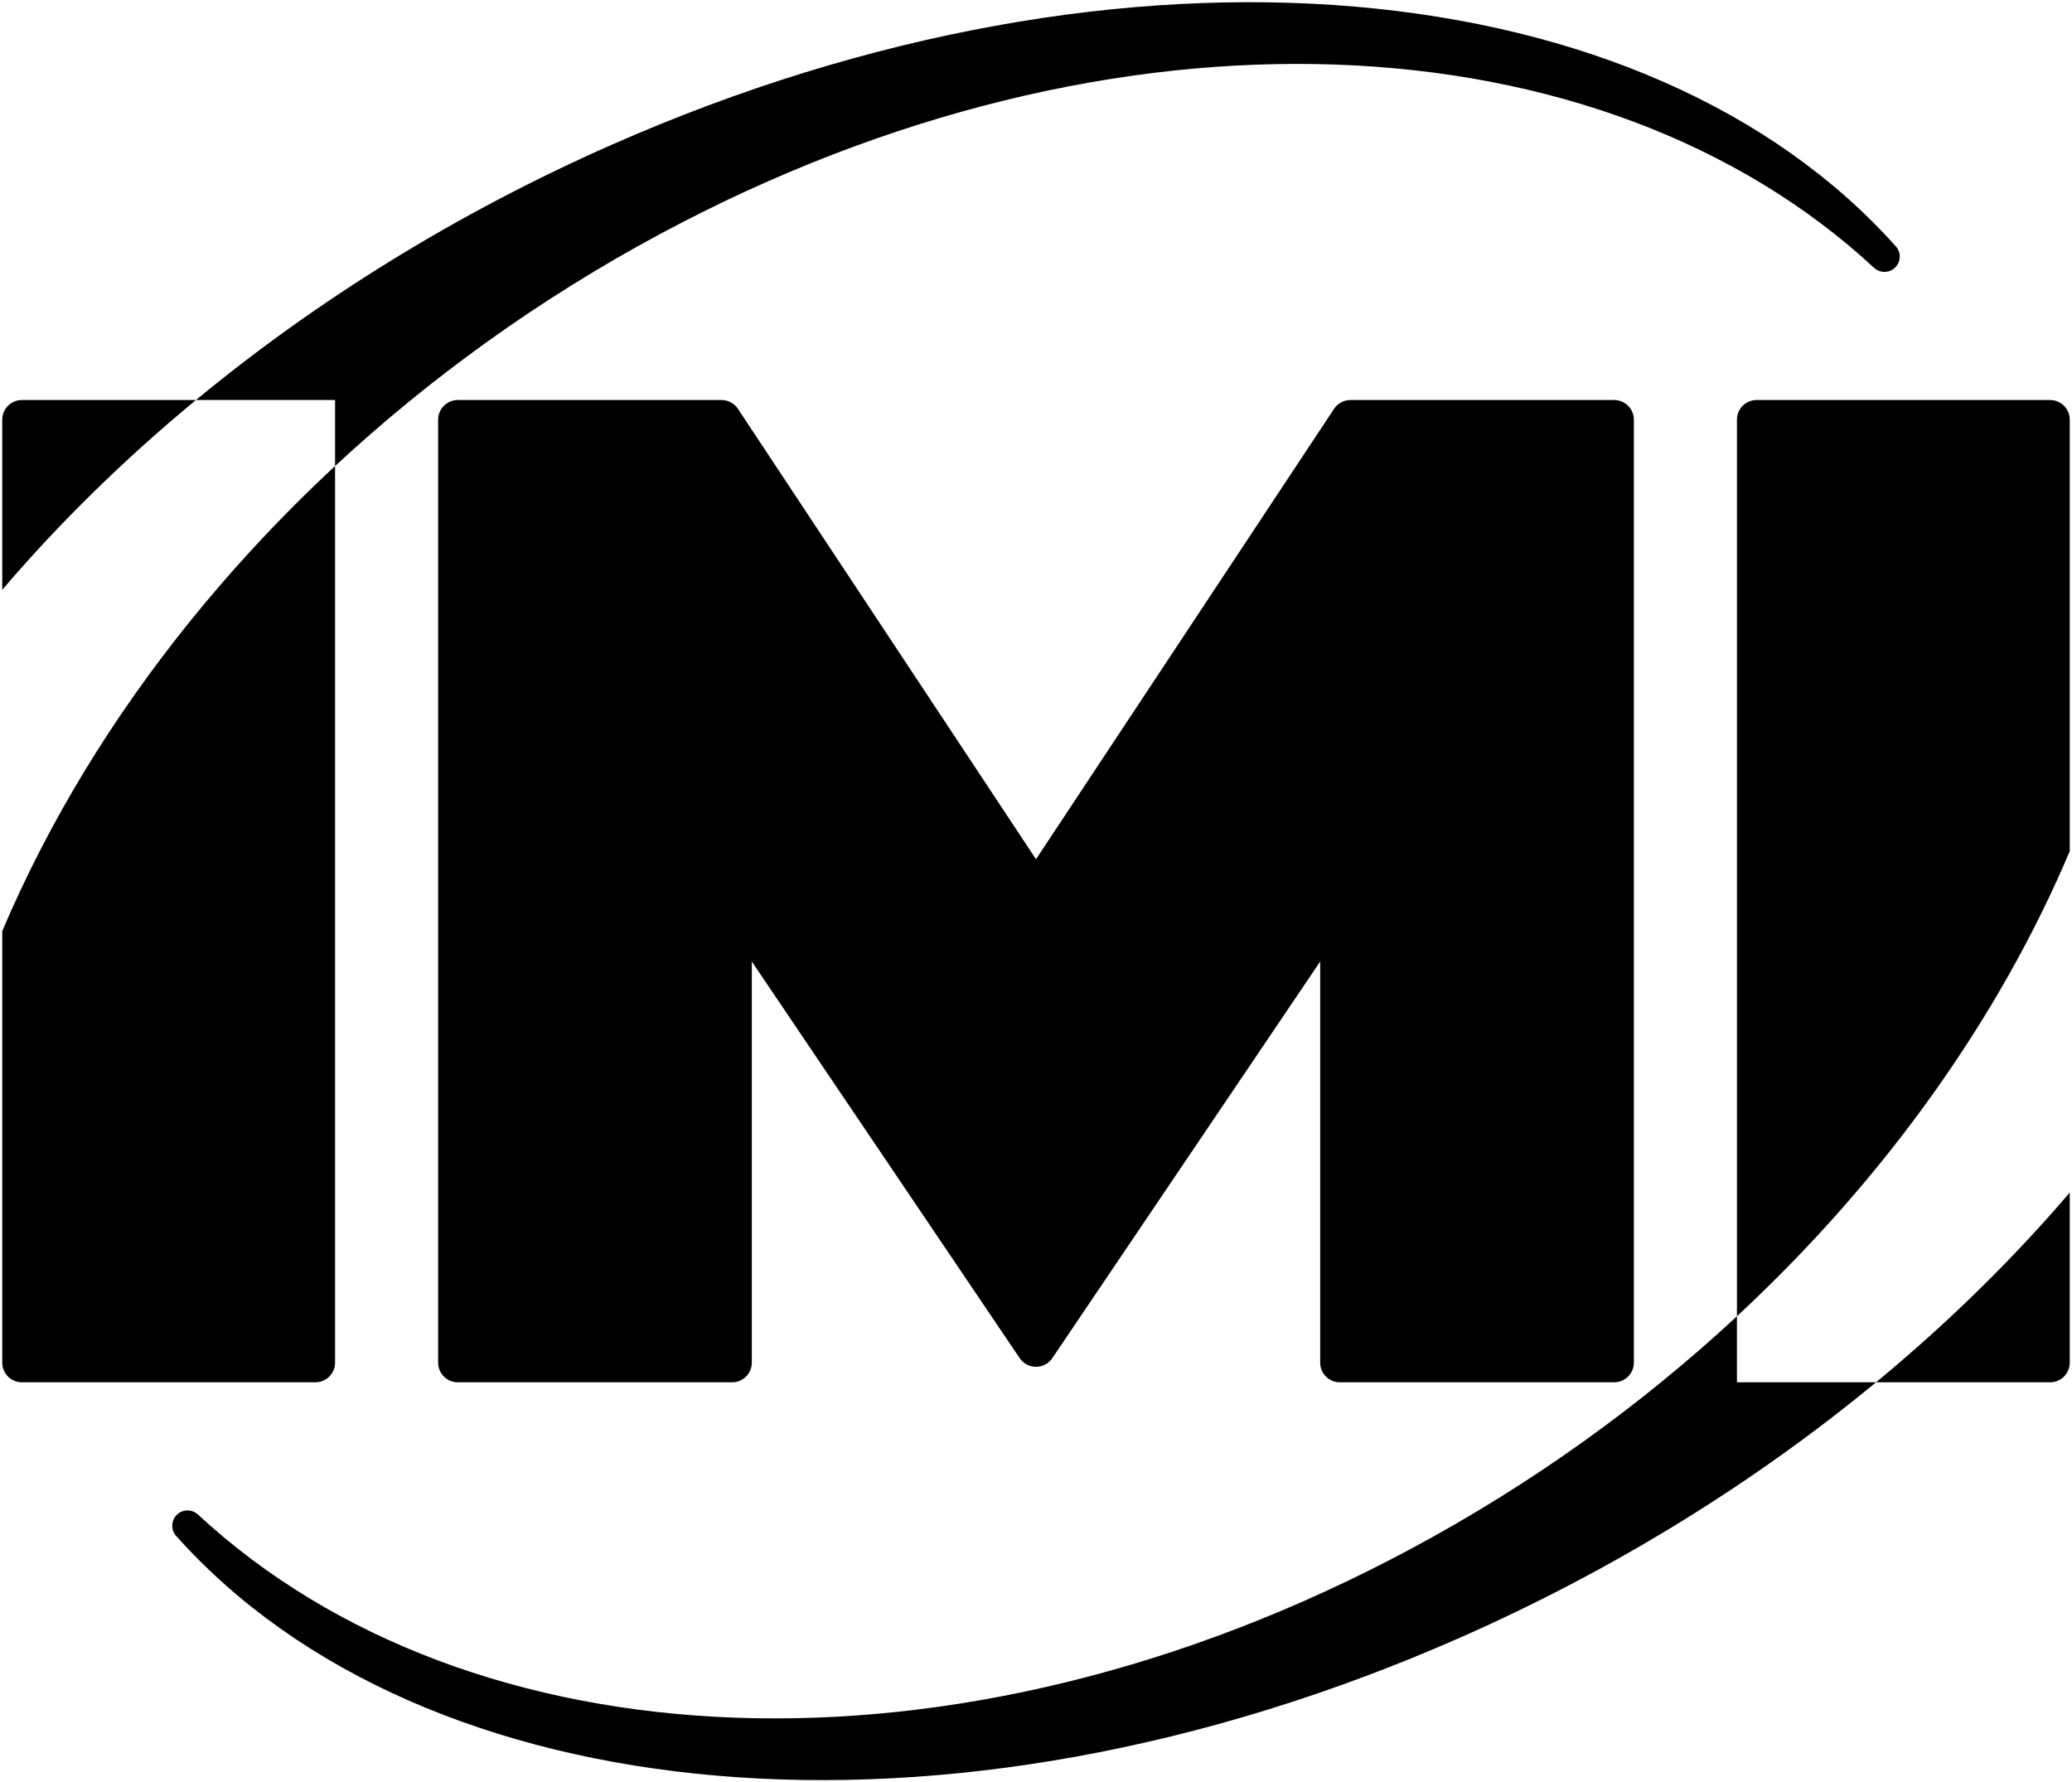
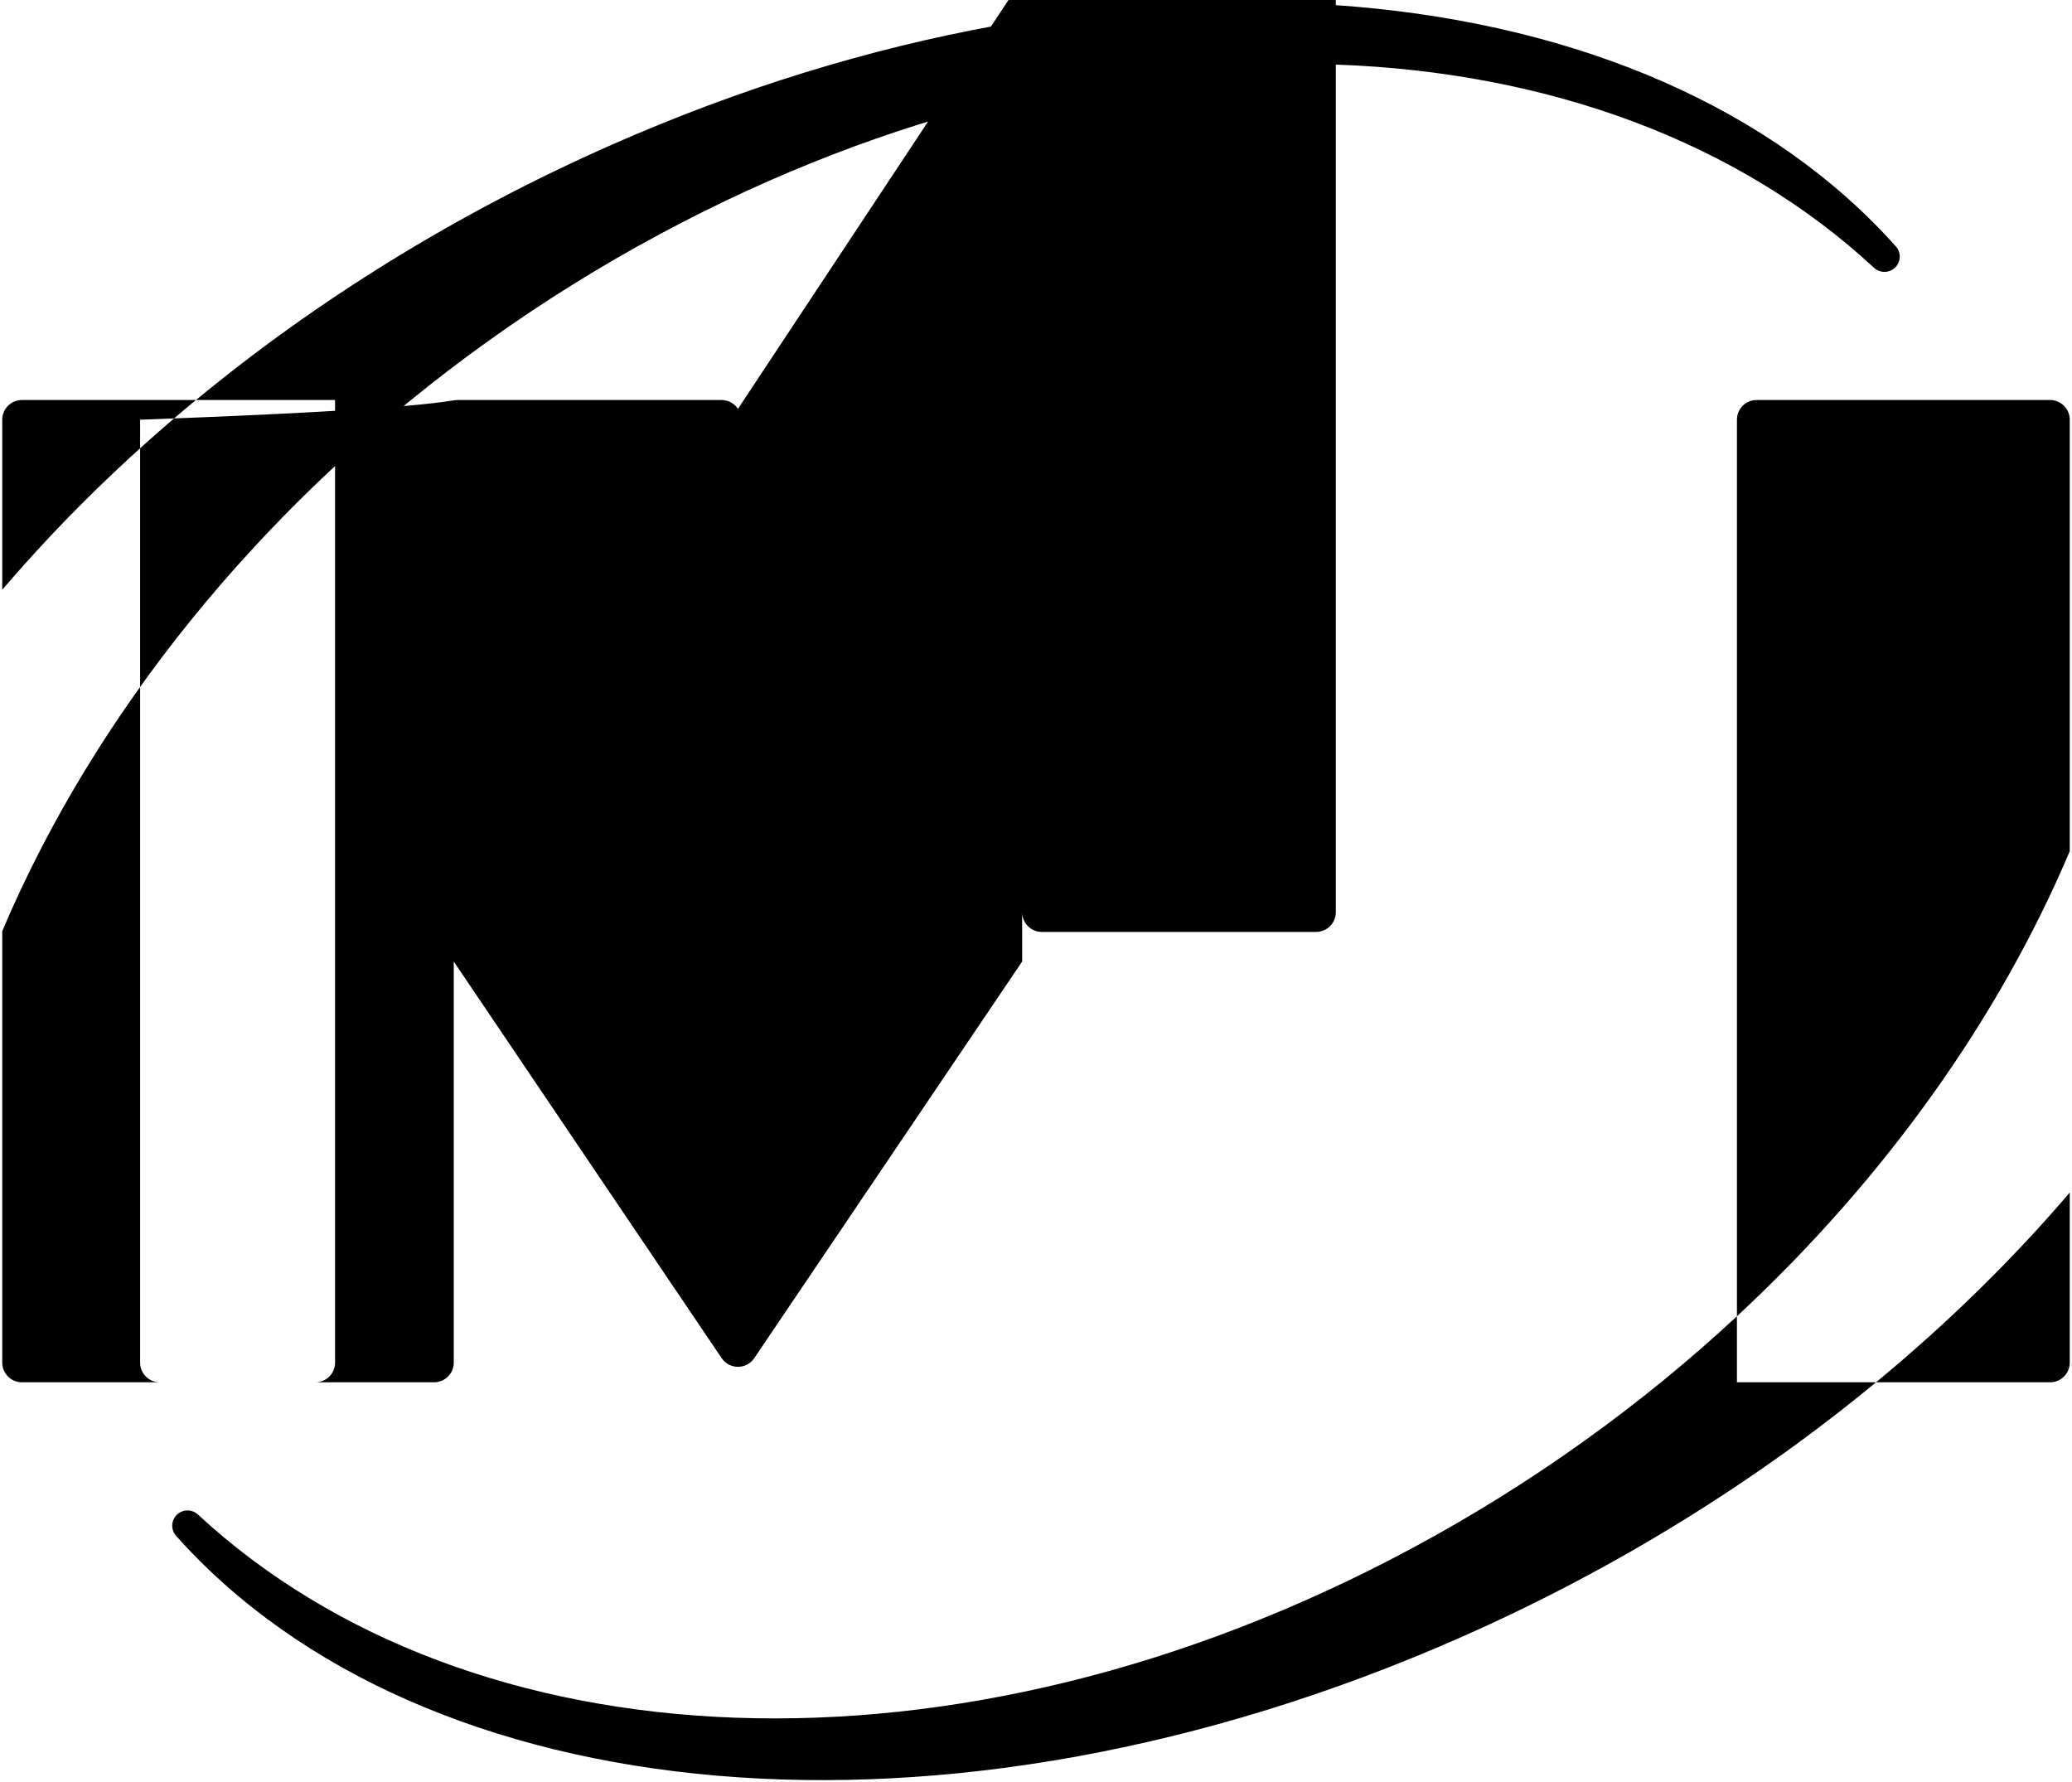
<svg xmlns="http://www.w3.org/2000/svg" id="header_logo_svg" class="c-site-nav__site-logo__img u-inline-block" width="100%" version="1.1" x="0px" y="0px" viewBox="0 0 522 449" style="enable-background:new 0 0 522 449;" xml:space="preserve">
  <style type="text/css">	#header_logo_svg .st0{fill:#000;}</style>
-   <path class="st0" d="M115.339,100.771h66.437c1.664,0,3.218,0.835,4.137,2.224l75.086,113.461l75.086-113.461 c0.919-1.39,2.473-2.224,4.137-2.224h66.437c2.739,0,4.961,2.221,4.961,4.96v237.537c0,2.74-2.223,4.961-4.961,4.961h-69.104 c-2.739,0-4.96-2.221-4.96-4.961V242.226l-67.485,99.916c-1.967,2.912-6.255,2.912-8.221,0l-67.485-99.916v101.042 c0,2.74-2.221,4.961-4.961,4.961h-69.102c-2.739,0-4.96-2.221-4.96-4.961V105.731C110.38,102.992,112.6,100.771,115.339,100.771  M49.371,100.771H5.527c-2.741,0-4.961,2.221-4.961,4.96v42.843C14.882,131.815,31.227,115.753,49.371,100.771 M63.488,138.421 c-21.601,23.459-39.483,48.902-53.077,75.206c-3.58,6.928-6.87,13.914-9.844,20.94v108.7c0,2.74,2.221,4.961,4.96,4.961h73.927 c2.739,0,4.959-2.221,4.959-4.961v-225.86C77.096,124.202,70.119,131.219,63.488,138.421z M472.627,348.229h43.846 c2.739,0,4.961-2.223,4.961-4.961v-42.842C507.118,317.186,490.771,333.246,472.627,348.229 M521.434,214.433V105.731 c0-2.739-2.223-4.96-4.961-4.96h-73.925c-2.741,0-4.96,2.221-4.96,4.96v225.861C475.011,296.835,503.698,256.328,521.434,214.433z  M477.472,67.373c-1.474,1.473-3.831,1.487-5.36,0.073c-68.462-63.431-190.82-70.165-305.65-8.582 c-30.553,16.385-58.088,36.288-82.049,58.543v-16.636h-35.04C79.68,75.745,114.98,53.721,154.12,36.464 C284.249-20.911,415.578-7.48,477.654,62.109C479.003,63.621,478.905,65.939,477.472,67.373 M44.527,381.626 c-1.433,1.433-1.531,3.754-0.182,5.266c62.076,69.589,193.407,83.018,323.532,25.645c39.142-17.259,74.442-39.281,104.75-64.307 h-35.04v-16.637c-23.961,22.257-51.494,42.159-82.047,58.543c-114.832,61.584-237.19,54.849-305.652-8.58 C48.358,380.139,46.001,380.154,44.527,381.626" />
+   <path class="st0" d="M115.339,100.771h66.437c1.664,0,3.218,0.835,4.137,2.224l75.086-113.461 c0.919-1.39,2.473-2.224,4.137-2.224h66.437c2.739,0,4.961,2.221,4.961,4.96v237.537c0,2.74-2.223,4.961-4.961,4.961h-69.104 c-2.739,0-4.96-2.221-4.96-4.961V242.226l-67.485,99.916c-1.967,2.912-6.255,2.912-8.221,0l-67.485-99.916v101.042 c0,2.74-2.221,4.961-4.961,4.961h-69.102c-2.739,0-4.96-2.221-4.96-4.961V105.731C110.38,102.992,112.6,100.771,115.339,100.771  M49.371,100.771H5.527c-2.741,0-4.961,2.221-4.961,4.96v42.843C14.882,131.815,31.227,115.753,49.371,100.771 M63.488,138.421 c-21.601,23.459-39.483,48.902-53.077,75.206c-3.58,6.928-6.87,13.914-9.844,20.94v108.7c0,2.74,2.221,4.961,4.96,4.961h73.927 c2.739,0,4.959-2.221,4.959-4.961v-225.86C77.096,124.202,70.119,131.219,63.488,138.421z M472.627,348.229h43.846 c2.739,0,4.961-2.223,4.961-4.961v-42.842C507.118,317.186,490.771,333.246,472.627,348.229 M521.434,214.433V105.731 c0-2.739-2.223-4.96-4.961-4.96h-73.925c-2.741,0-4.96,2.221-4.96,4.96v225.861C475.011,296.835,503.698,256.328,521.434,214.433z  M477.472,67.373c-1.474,1.473-3.831,1.487-5.36,0.073c-68.462-63.431-190.82-70.165-305.65-8.582 c-30.553,16.385-58.088,36.288-82.049,58.543v-16.636h-35.04C79.68,75.745,114.98,53.721,154.12,36.464 C284.249-20.911,415.578-7.48,477.654,62.109C479.003,63.621,478.905,65.939,477.472,67.373 M44.527,381.626 c-1.433,1.433-1.531,3.754-0.182,5.266c62.076,69.589,193.407,83.018,323.532,25.645c39.142-17.259,74.442-39.281,104.75-64.307 h-35.04v-16.637c-23.961,22.257-51.494,42.159-82.047,58.543c-114.832,61.584-237.19,54.849-305.652-8.58 C48.358,380.139,46.001,380.154,44.527,381.626" />
</svg>